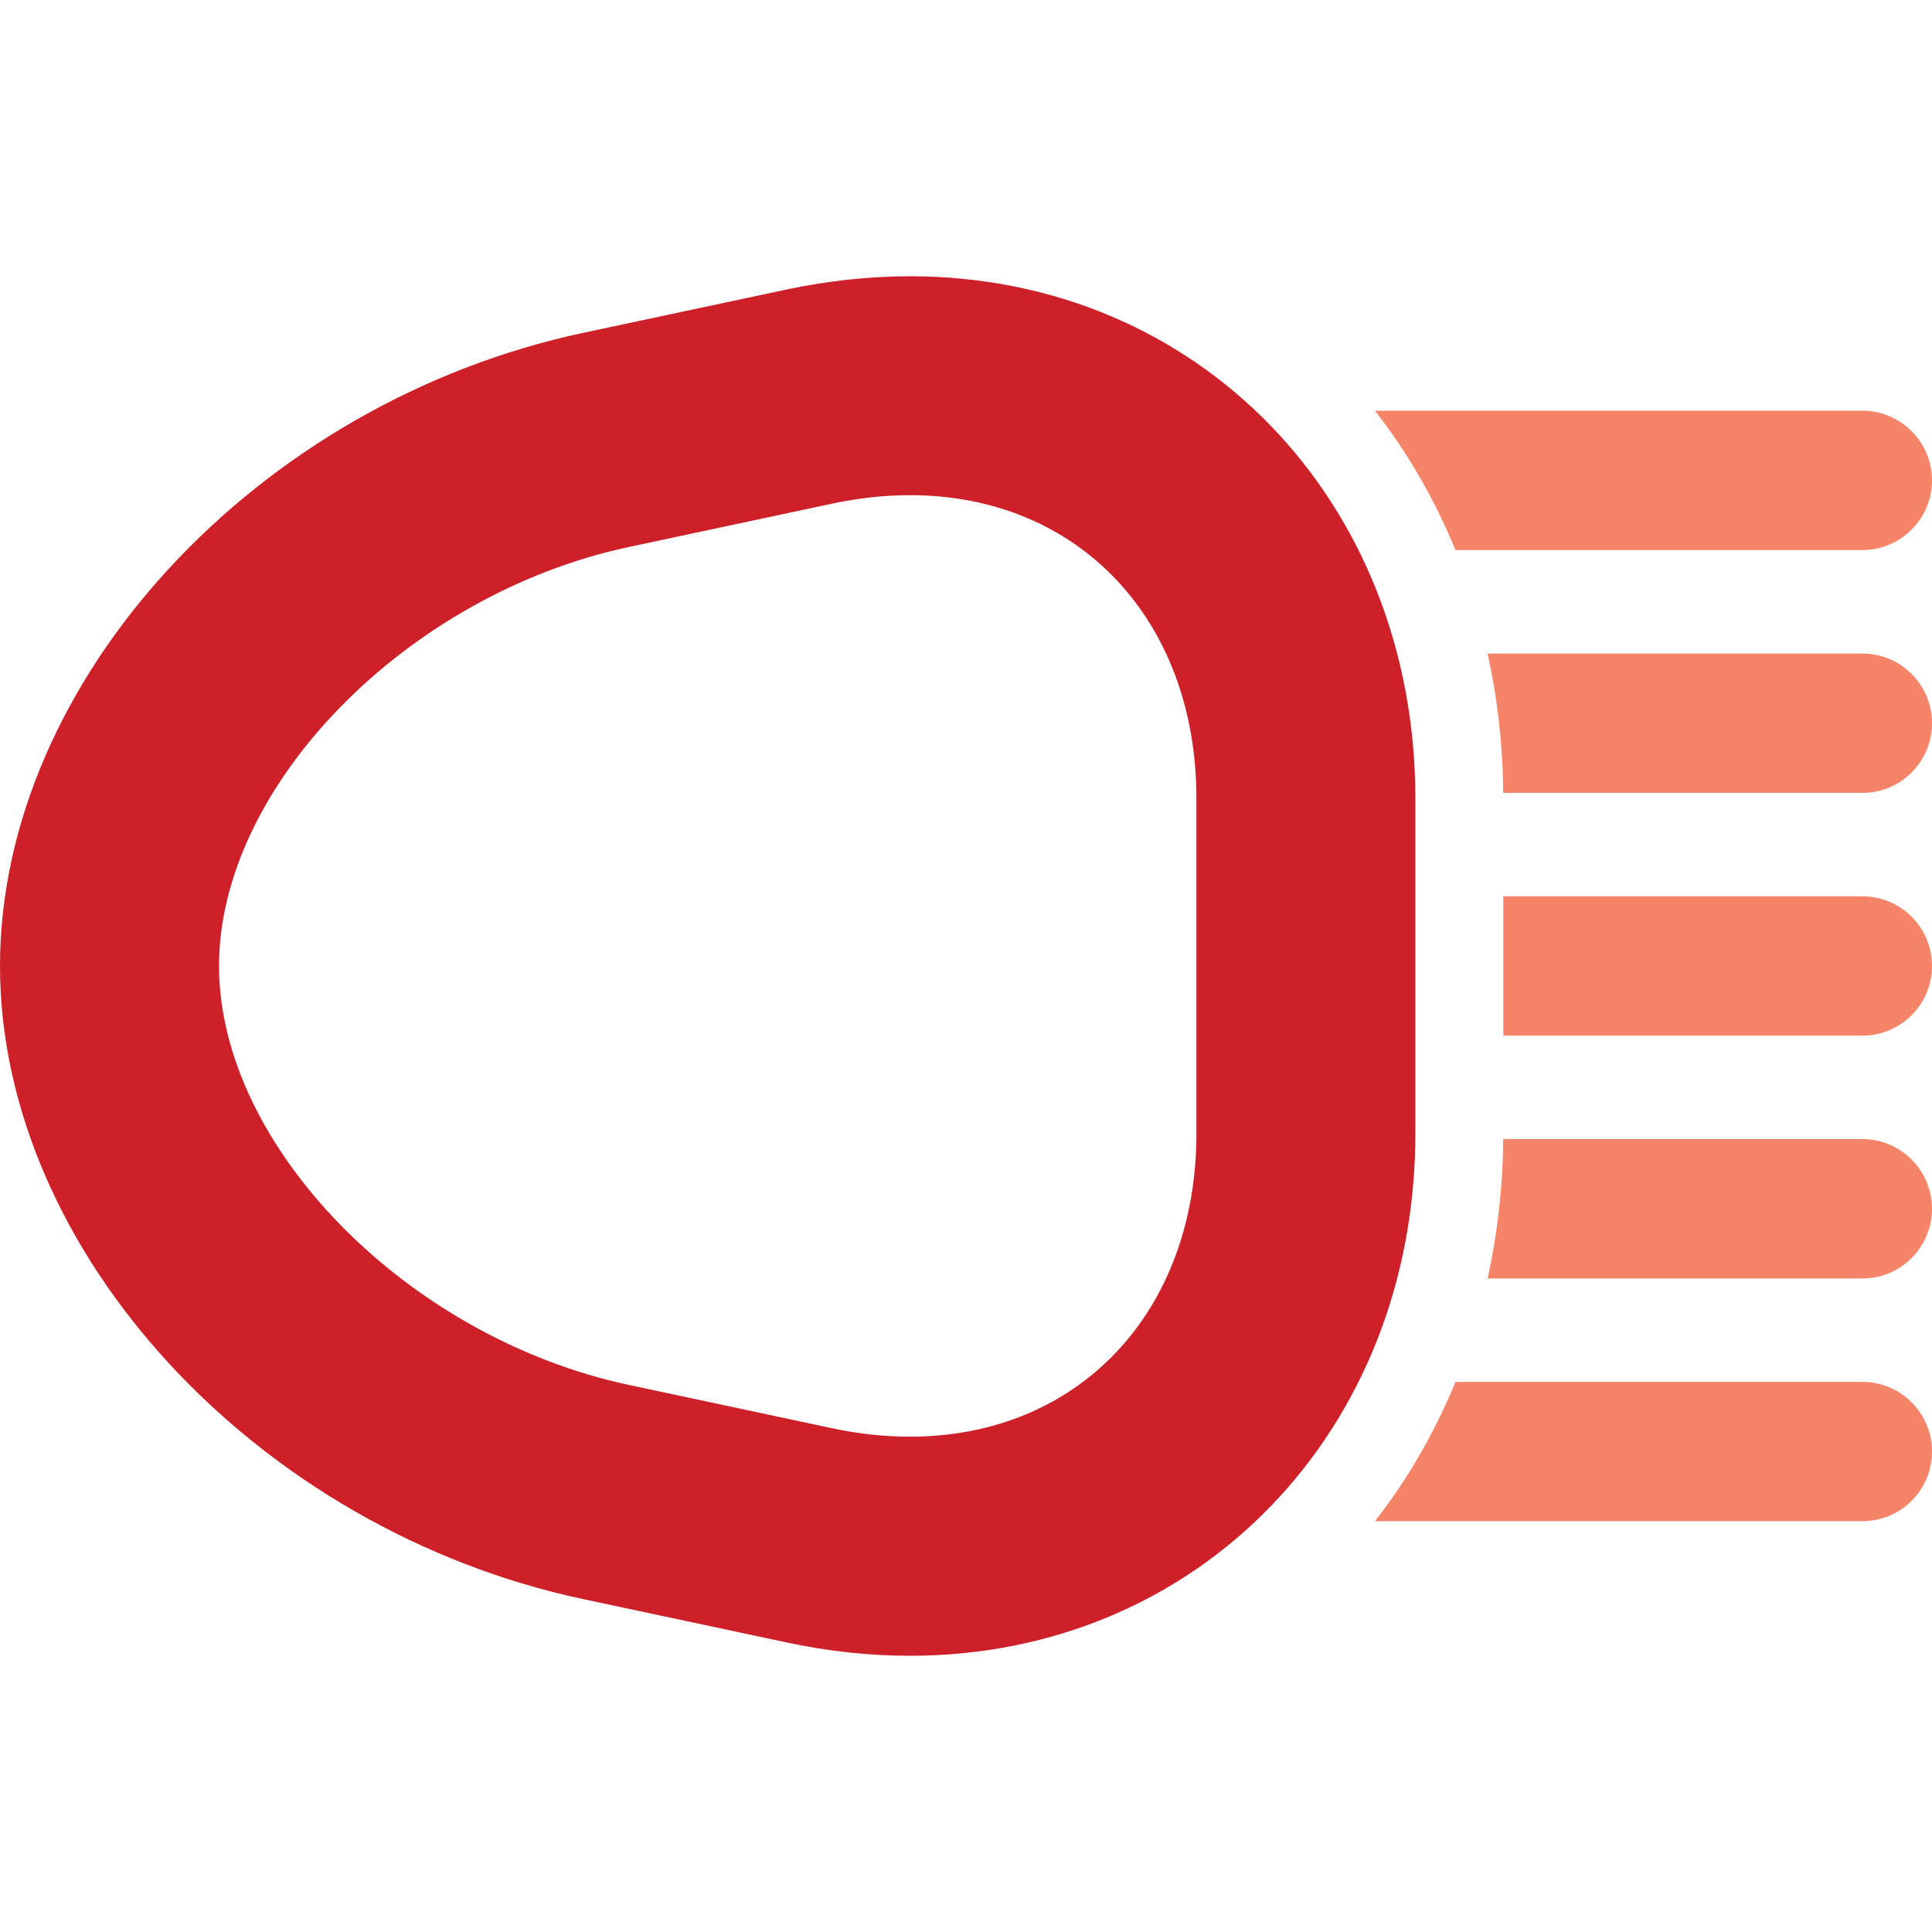
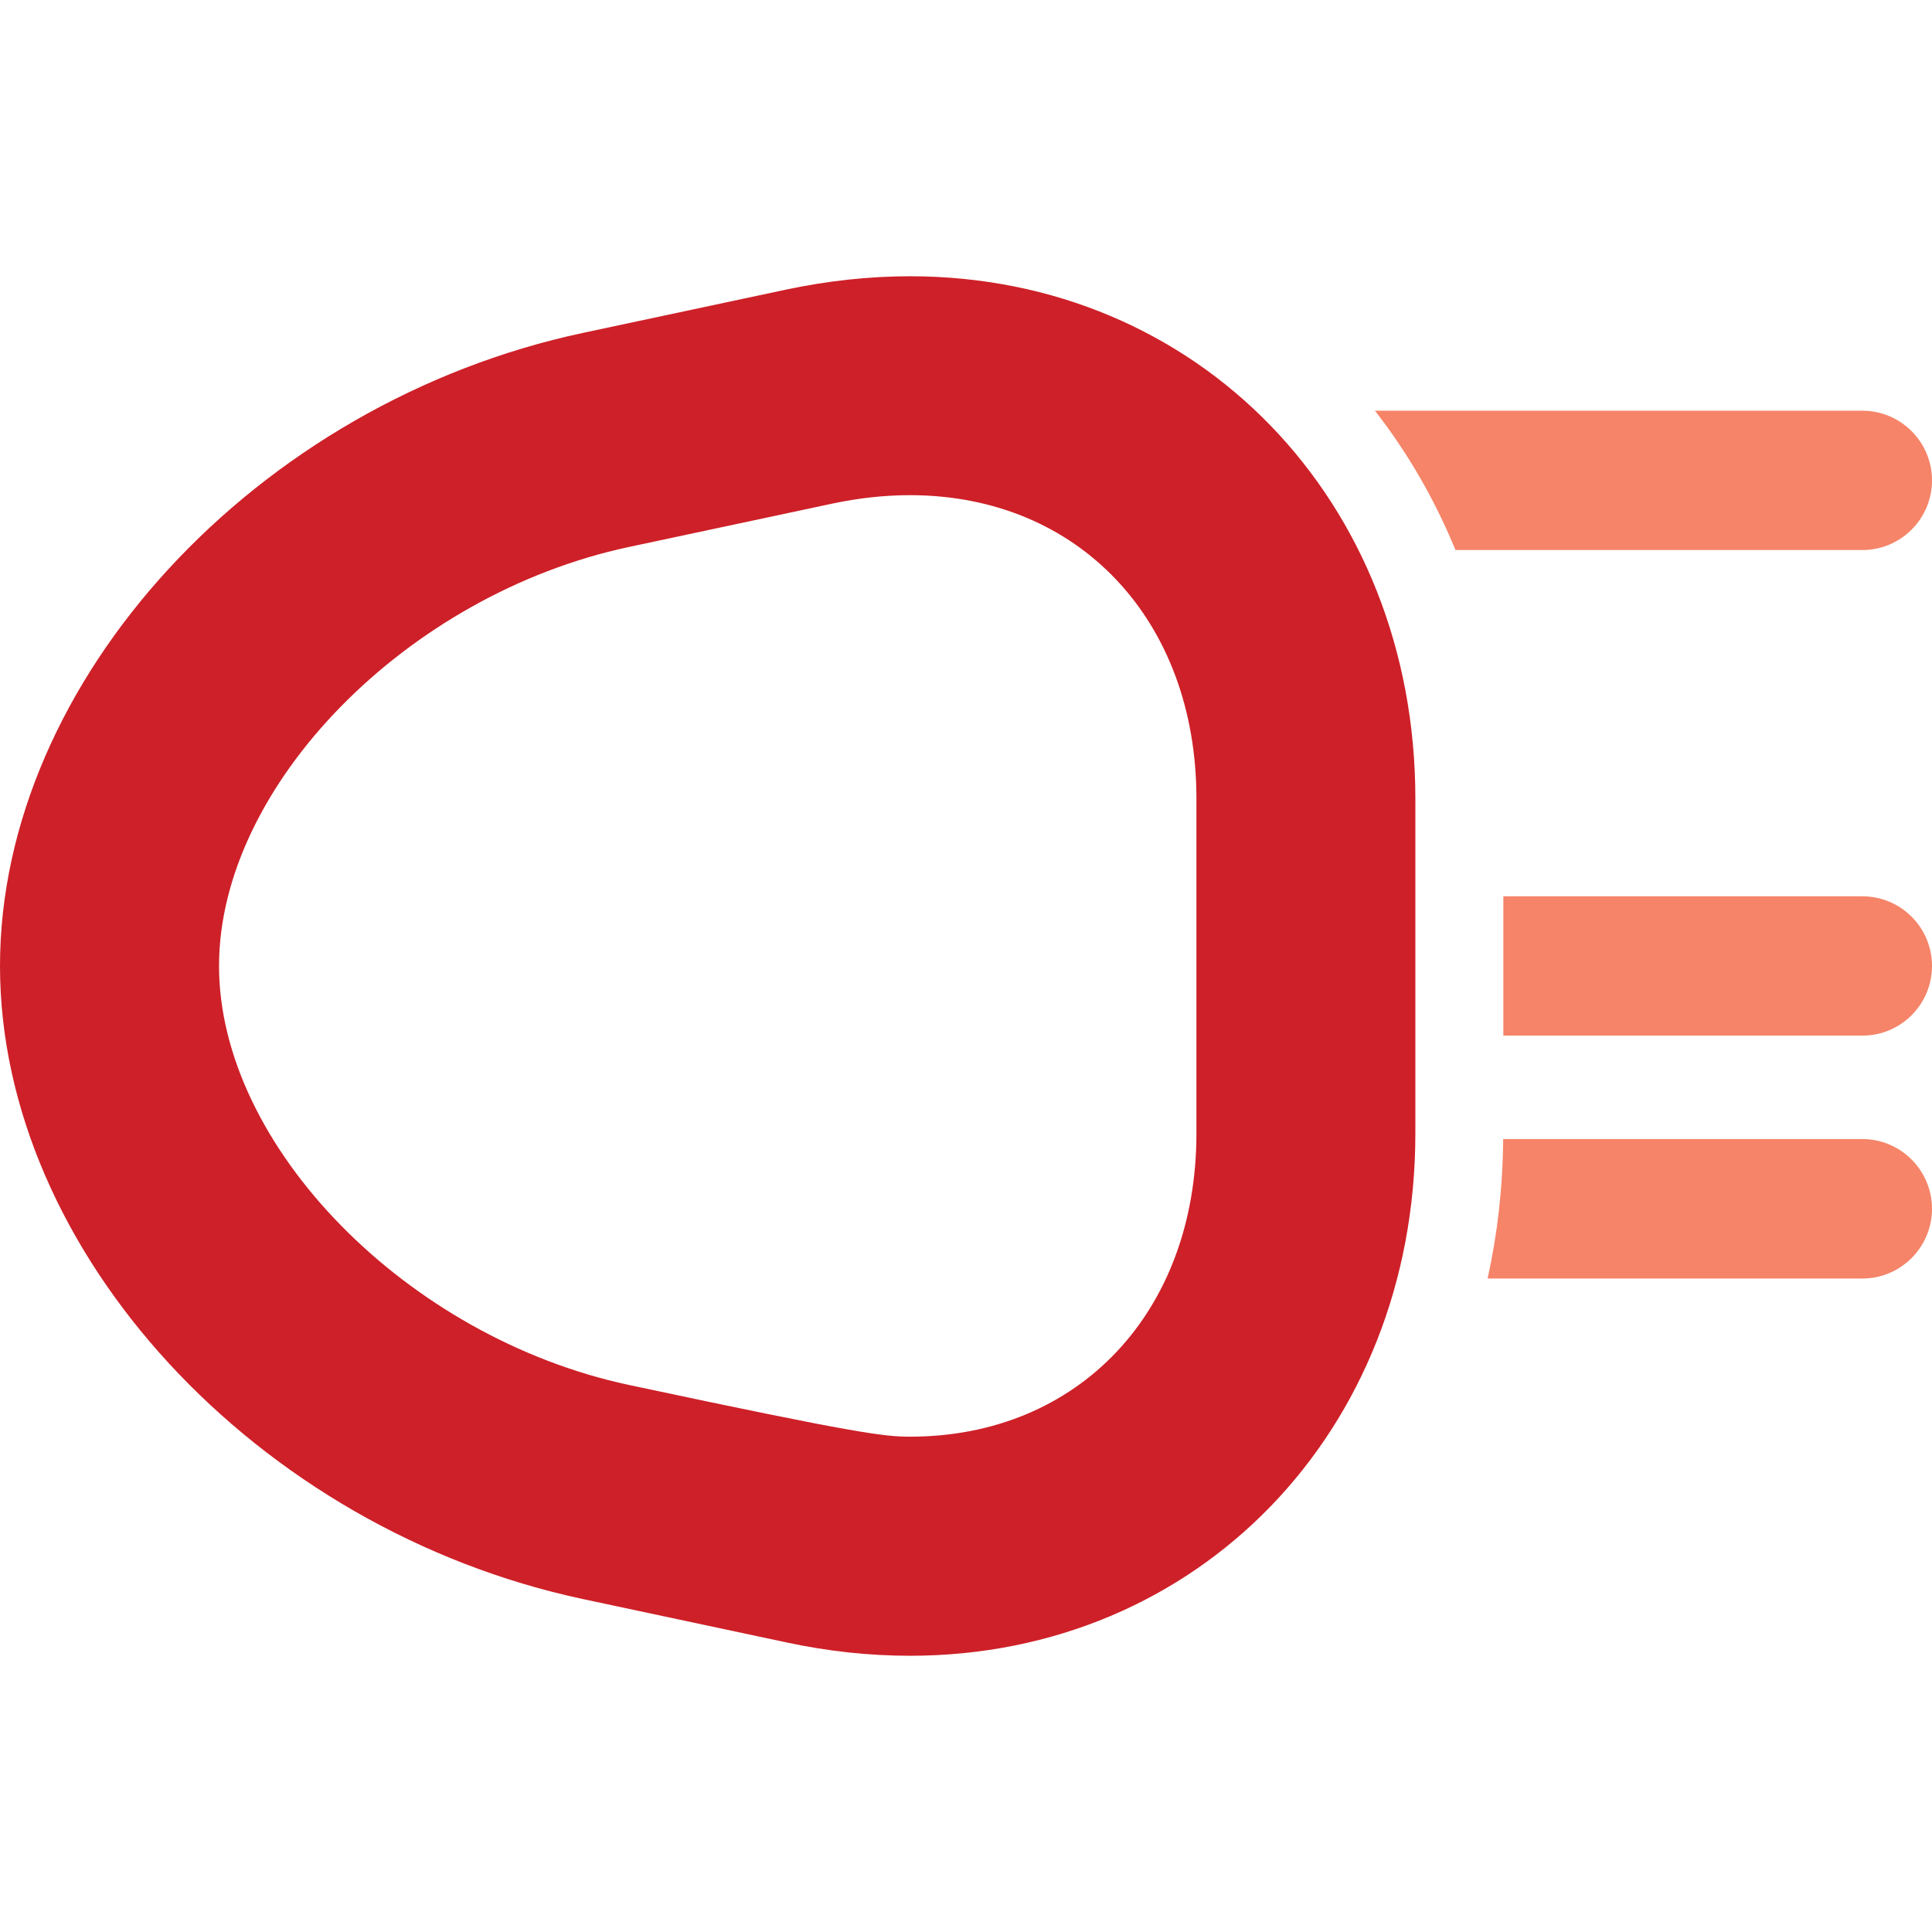
<svg xmlns="http://www.w3.org/2000/svg" version="1.1" id="Layer_1" x="0px" y="0px" width="100px" height="100px" viewBox="50 50 100 100" enable-background="new 50 50 100 100" xml:space="preserve">
  <g>
-     <path fill="#CE2028" d="M97.102,64.299c14.913,0,26.157,11.622,26.157,27.039v17.325c0,15.413-11.244,27.039-26.157,27.039   c-2.101,0-4.252-0.23-6.396-0.691l-10.51-2.239C63.261,129.166,50,114.77,50,99.998c0-14.77,13.261-29.167,30.196-32.772   l10.51-2.24C92.849,64.533,95.001,64.299,97.102,64.299z M97.102,124.362c8.728,0,14.825-6.456,14.825-15.699V91.338   c0-9.248-6.098-15.708-14.825-15.708c-1.311,0-2.665,0.147-4.038,0.44l-10.505,2.24c-11.507,2.449-21.222,12.38-21.222,21.687   c0,9.308,9.715,19.235,21.218,21.688l10.51,2.239C94.438,124.219,95.792,124.362,97.102,124.362z" />
+     <path fill="#CE2028" d="M97.102,64.299c14.913,0,26.157,11.622,26.157,27.039v17.325c0,15.413-11.244,27.039-26.157,27.039   c-2.101,0-4.252-0.23-6.396-0.691l-10.51-2.239C63.261,129.166,50,114.77,50,99.998c0-14.77,13.261-29.167,30.196-32.772   l10.51-2.24C92.849,64.533,95.001,64.299,97.102,64.299z M97.102,124.362c8.728,0,14.825-6.456,14.825-15.699V91.338   c0-9.248-6.098-15.708-14.825-15.708c-1.311,0-2.665,0.147-4.038,0.44l-10.505,2.24c-11.507,2.449-21.222,12.38-21.222,21.687   c0,9.308,9.715,19.235,21.218,21.688C94.438,124.219,95.792,124.362,97.102,124.362z" />
    <path fill="#F58468" d="M125.335,78.469h21.064c1.984,0,3.601-1.612,3.601-3.605c0-1.989-1.616-3.605-3.601-3.605h-25.232   C122.858,73.427,124.26,75.85,125.335,78.469z" />
-     <path fill="#F58468" d="M127.805,91.041h18.595c1.984,0,3.601-1.616,3.601-3.609c0-1.989-1.616-3.605-3.601-3.605h-19.4   C127.508,86.129,127.785,88.539,127.805,91.041z" />
    <path fill="#F58468" d="M127.813,103.603h18.586c1.984,0,3.601-1.612,3.601-3.605c0-1.993-1.616-3.605-3.601-3.605h-18.586V103.603   z" />
    <path fill="#F58468" d="M126.999,116.175h19.4c1.984,0,3.601-1.62,3.601-3.604c0-1.993-1.616-3.613-3.601-3.613h-18.595   C127.785,111.458,127.508,113.872,126.999,116.175z" />
-     <path fill="#F58468" d="M146.399,121.527h-21.064c-1.075,2.62-2.477,5.042-4.168,7.21h25.232c1.984,0,3.601-1.611,3.601-3.604   S148.384,121.527,146.399,121.527z" />
  </g>
</svg>